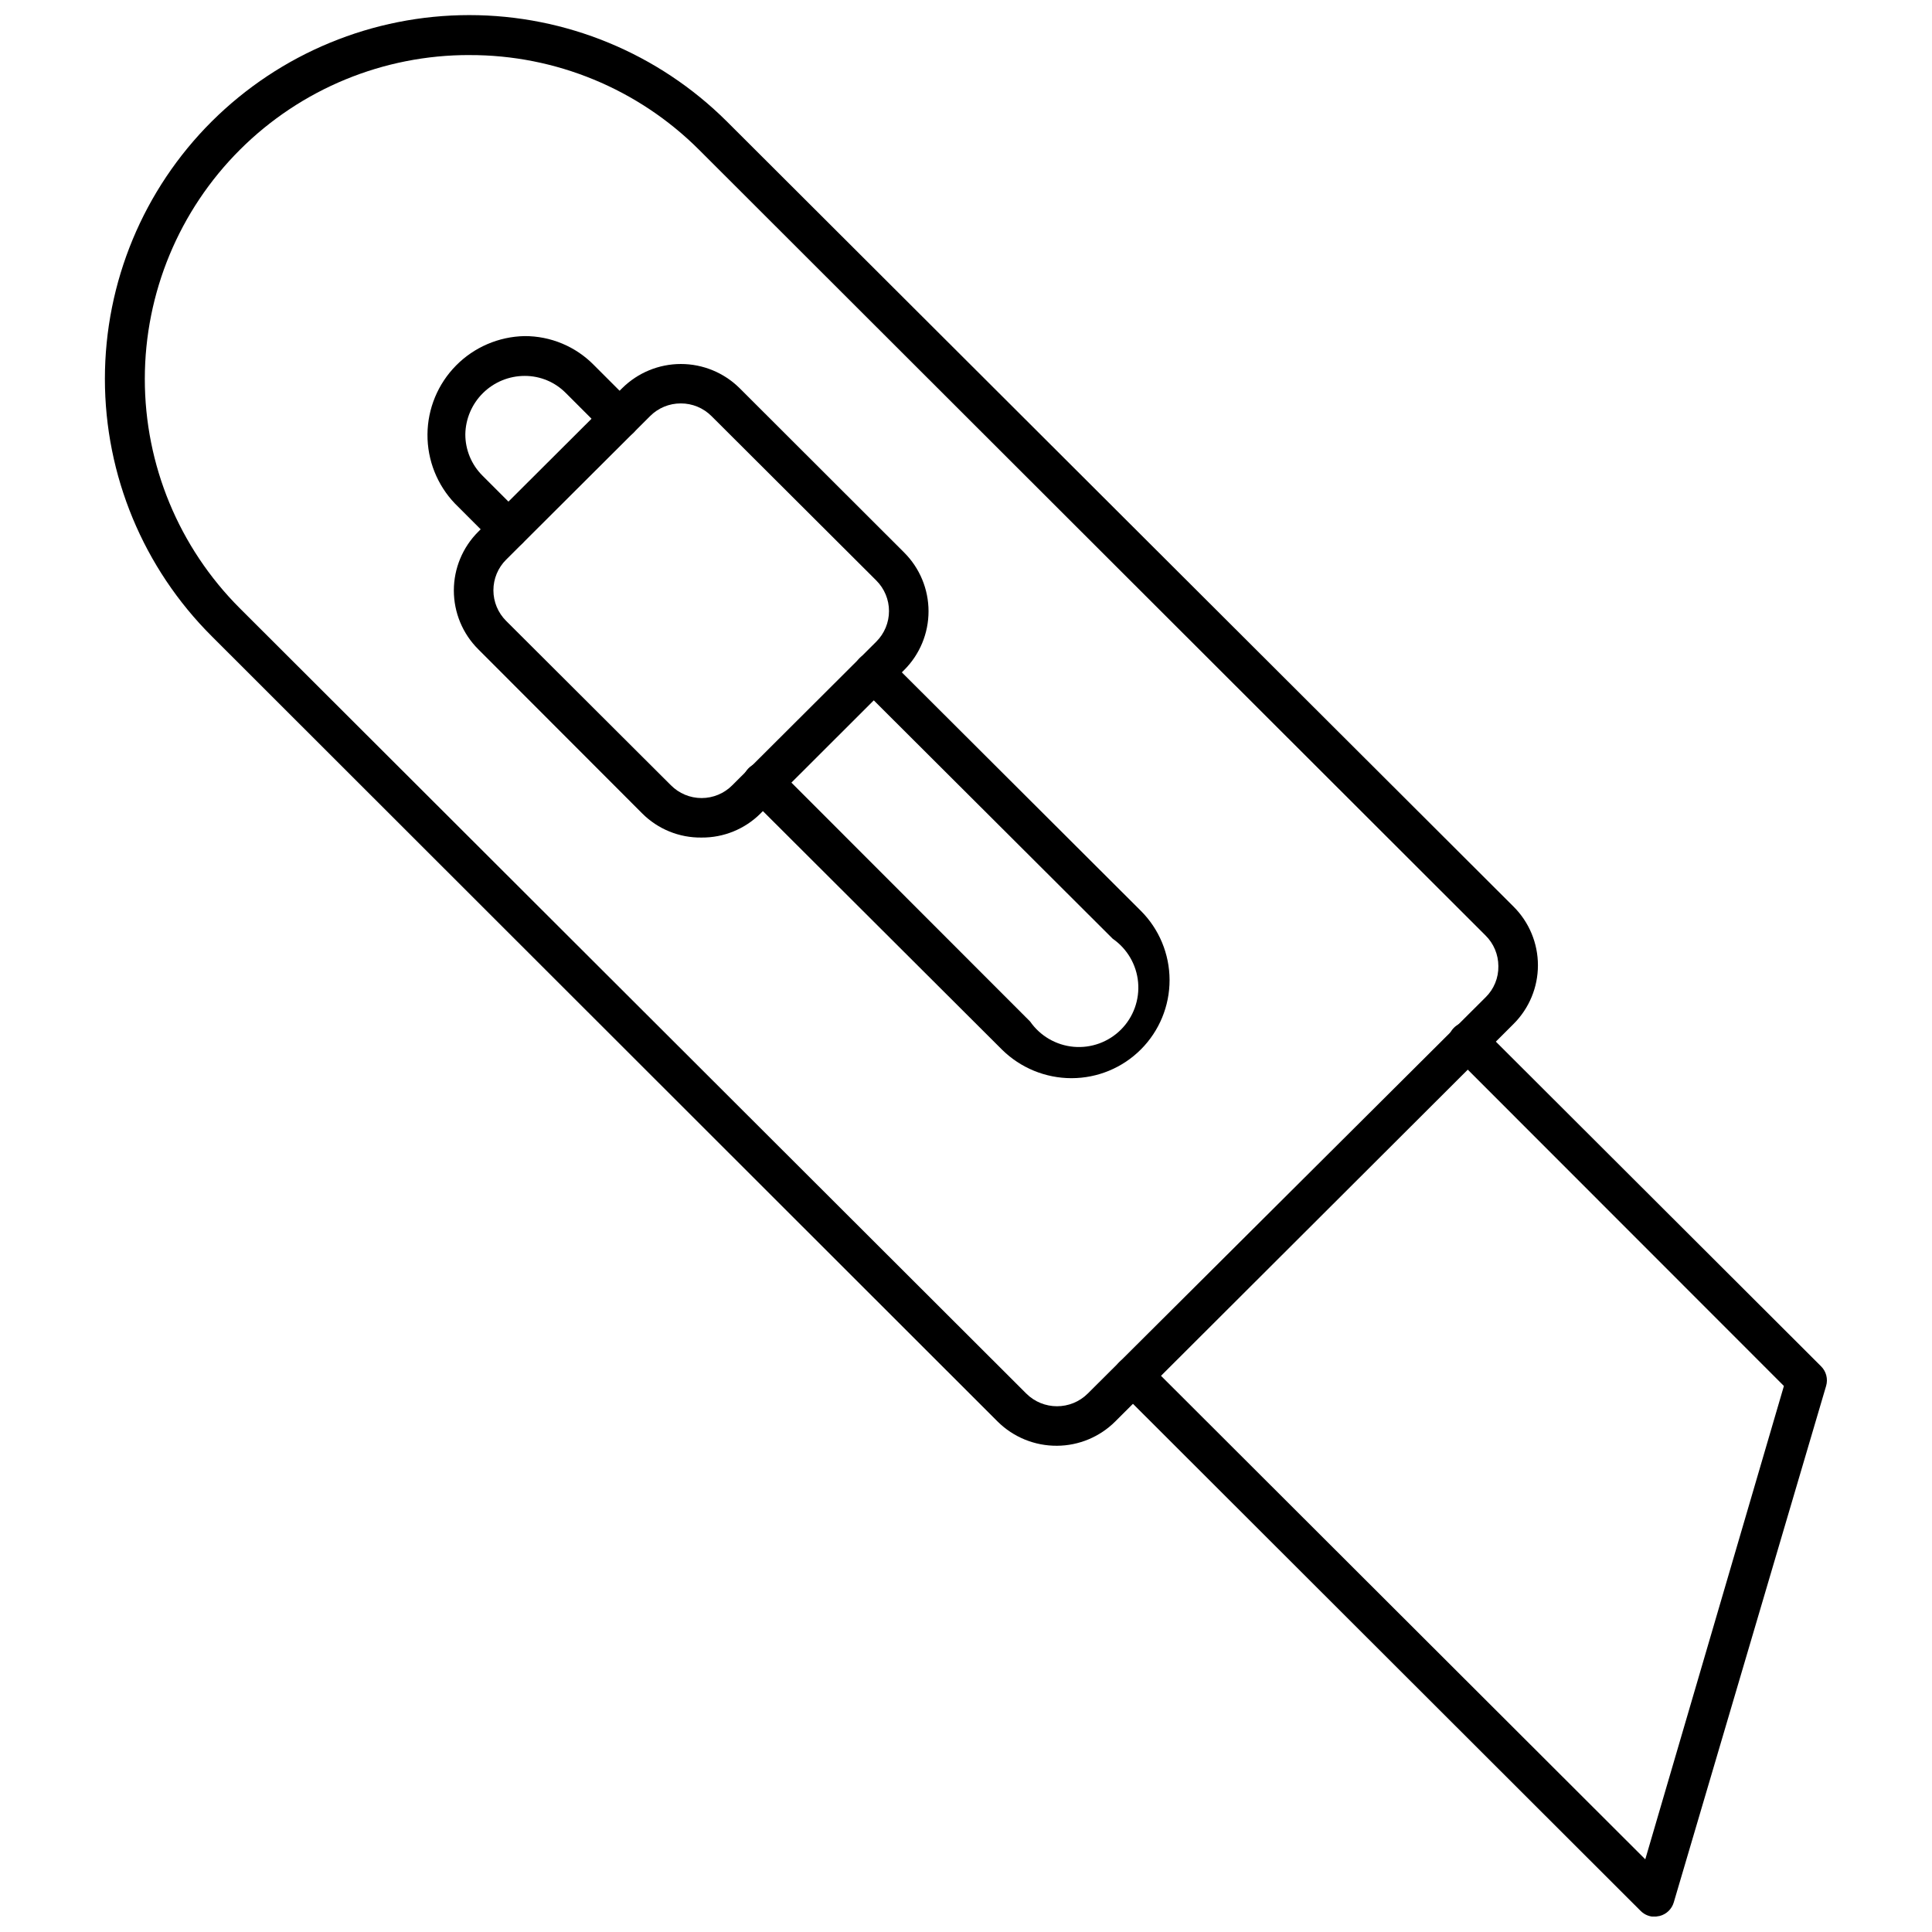
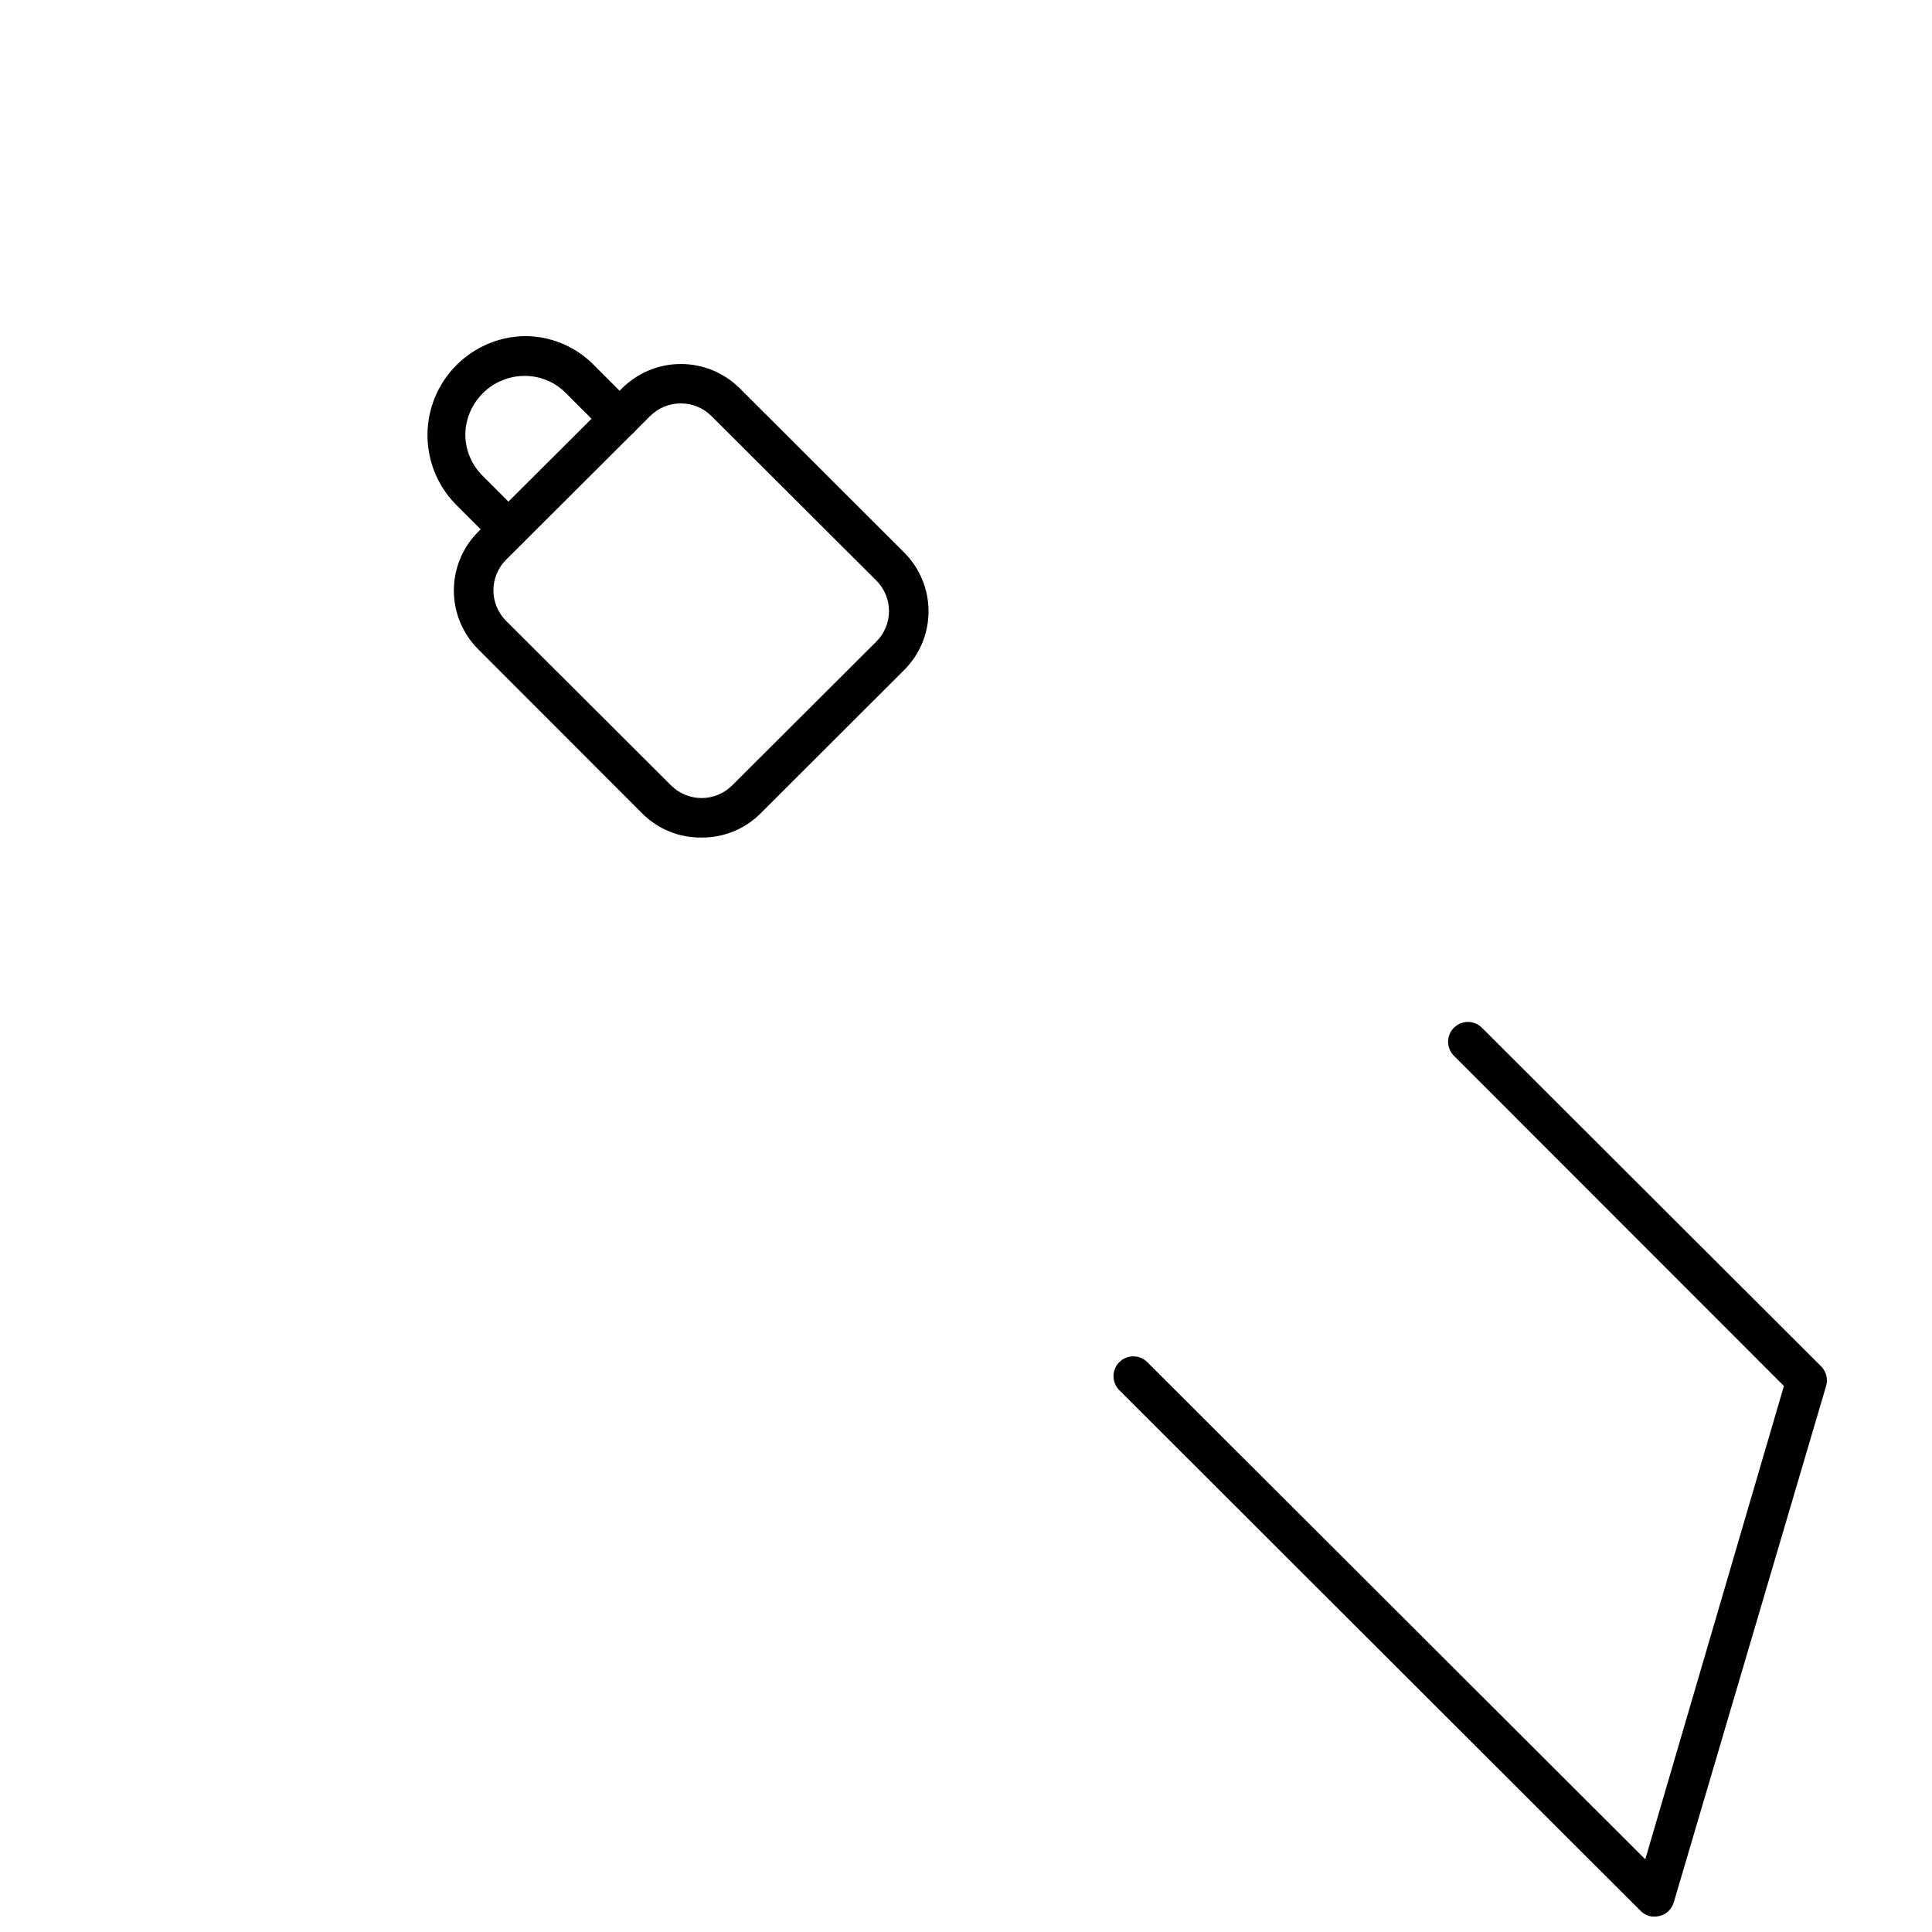
<svg xmlns="http://www.w3.org/2000/svg" width="800px" height="800px" version="1.1" viewBox="144 144 512 512">
  <defs>
    <clipPath id="b">
      <path d="m439 414h190v237.9h-190z" />
    </clipPath>
    <clipPath id="a">
-       <path d="m171 148.09h381v379.91h-381z" />
-     </clipPath>
+       </clipPath>
  </defs>
  <g clip-path="url(#b)">
    <path d="m582.54 651.96c-1.395 0.008-2.734-0.539-3.727-1.523l-138.2-138.04c-2.043-2.055-2.031-5.383 0.027-7.426 2.059-2.043 5.383-2.031 7.426 0.027l131.95 131.74 36.738-125.44-87.438-87.492c-0.996-0.984-1.555-2.328-1.555-3.727 0-1.398 0.559-2.742 1.555-3.727 2.047-2.035 5.352-2.035 7.398 0l89.855 89.699c1.395 1.359 1.918 3.379 1.367 5.246l-40.363 136.83c-0.516 1.781-1.934 3.156-3.727 3.621z" />
  </g>
  <g clip-path="url(#a)">
-     <path d="m424.14 527.14c-5.891 0.051-11.559-2.254-15.746-6.402l-208.26-208.11c-18.141-18.074-28.336-42.625-28.336-68.23 0-25.609 10.195-50.16 28.336-68.234 18.129-18.035 42.66-28.164 68.23-28.164 25.574 0 50.105 10.129 68.234 28.164l208.52 208.11c4.129 4.117 6.449 9.707 6.449 15.539 0 5.828-2.32 11.418-6.449 15.535l-105.6 105.39c-4.09 4.062-9.613 6.363-15.379 6.402zm-155.72-368.55c-22.797-0.047-44.676 8.973-60.812 25.07-16.141 16.098-25.219 37.953-25.23 60.746-0.012 22.797 9.039 44.66 25.16 60.777l208.42 208.11c4.508 4.504 11.816 4.504 16.324 0l105.39-104.97c2.234-2.172 3.469-5.176 3.41-8.293-0.004-3.059-1.23-5.988-3.41-8.133l-208.37-208.16c-16.141-16.148-38.051-25.199-60.883-25.141z" />
+     <path d="m424.14 527.14c-5.891 0.051-11.559-2.254-15.746-6.402l-208.26-208.11c-18.141-18.074-28.336-42.625-28.336-68.23 0-25.609 10.195-50.16 28.336-68.234 18.129-18.035 42.66-28.164 68.23-28.164 25.574 0 50.105 10.129 68.234 28.164l208.52 208.11c4.129 4.117 6.449 9.707 6.449 15.539 0 5.828-2.32 11.418-6.449 15.535l-105.6 105.39c-4.09 4.062-9.613 6.363-15.379 6.402zm-155.72-368.55c-22.797-0.047-44.676 8.973-60.812 25.07-16.141 16.098-25.219 37.953-25.23 60.746-0.012 22.797 9.039 44.66 25.16 60.777l208.42 208.11c4.508 4.504 11.816 4.504 16.324 0l105.39-104.97c2.234-2.172 3.469-5.176 3.41-8.293-0.004-3.059-1.23-5.988-3.41-8.133l-208.37-208.16c-16.141-16.148-38.051-25.199-60.883-25.141" />
  </g>
-   <path d="m427.97 429.73c-6.894 0-13.512-2.715-18.422-7.559l-67.129-66.969c-2.117-2.059-2.164-5.441-0.105-7.559 2.059-2.117 5.441-2.164 7.559-0.105l67.129 67.184c2.664 3.828 6.891 6.281 11.539 6.691 4.648 0.41 9.238-1.262 12.535-4.566 3.293-3.301 4.953-7.894 4.531-12.543-0.422-4.648-2.883-8.867-6.719-11.523l-67.078-66.918c-0.992-0.984-1.551-2.328-1.551-3.727 0-1.398 0.559-2.742 1.551-3.727 2.047-2.035 5.356-2.035 7.402 0l67.074 66.918c4.894 4.863 7.648 11.477 7.664 18.375 0.012 6.898-2.719 13.52-7.594 18.402-4.871 4.883-11.488 7.625-18.387 7.625z" />
  <path d="m278.81 289.49c-1.395 0.012-2.734-0.539-3.727-1.52l-10.496-10.496c-4.734-4.938-7.352-11.523-7.301-18.359 0.047-6.836 2.766-13.383 7.57-18.25 4.805-4.863 11.316-7.66 18.152-7.797 6.906-0.023 13.531 2.738 18.371 7.664l10.496 10.496c2.059 2.047 2.07 5.371 0.027 7.43-2.043 2.055-5.371 2.066-7.426 0.023l-10.496-10.496h-0.004c-2.875-2.934-6.809-4.578-10.918-4.566-4.129 0-8.094 1.621-11.039 4.519-2.945 2.894-4.637 6.832-4.703 10.965-0.004 4.117 1.641 8.07 4.566 10.969l10.496 10.496c0.992 0.988 1.551 2.328 1.551 3.727 0 1.402-0.559 2.742-1.551 3.727-0.961 0.926-2.238 1.453-3.57 1.469z" />
  <path d="m329.93 365.96c-5.898 0.086-11.582-2.223-15.746-6.402l-43.457-43.512c-4.133-4.125-6.453-9.723-6.453-15.562 0-5.836 2.32-11.434 6.453-15.562l38.156-38.051c4.141-4.106 9.734-6.41 15.562-6.41 5.828 0 11.422 2.305 15.562 6.41l43.617 43.562h-0.004c4.133 4.125 6.453 9.727 6.453 15.562 0 5.84-2.32 11.438-6.453 15.562l-38.105 38.051h0.004c-4.144 4.113-9.754 6.398-15.59 6.352zm-5.512-115.05c-3.051-0.012-5.981 1.199-8.133 3.359l-38.156 38.051h-0.004c-2.156 2.148-3.367 5.066-3.367 8.109 0 3.043 1.211 5.961 3.367 8.109l43.668 43.562h0.004c2.148 2.172 5.078 3.394 8.133 3.394 3.059 0 5.988-1.223 8.137-3.394l38.156-38.051c2.156-2.148 3.371-5.066 3.371-8.109 0-3.043-1.215-5.961-3.371-8.109l-43.668-43.562c-2.156-2.16-5.086-3.371-8.137-3.359z" />
</svg>